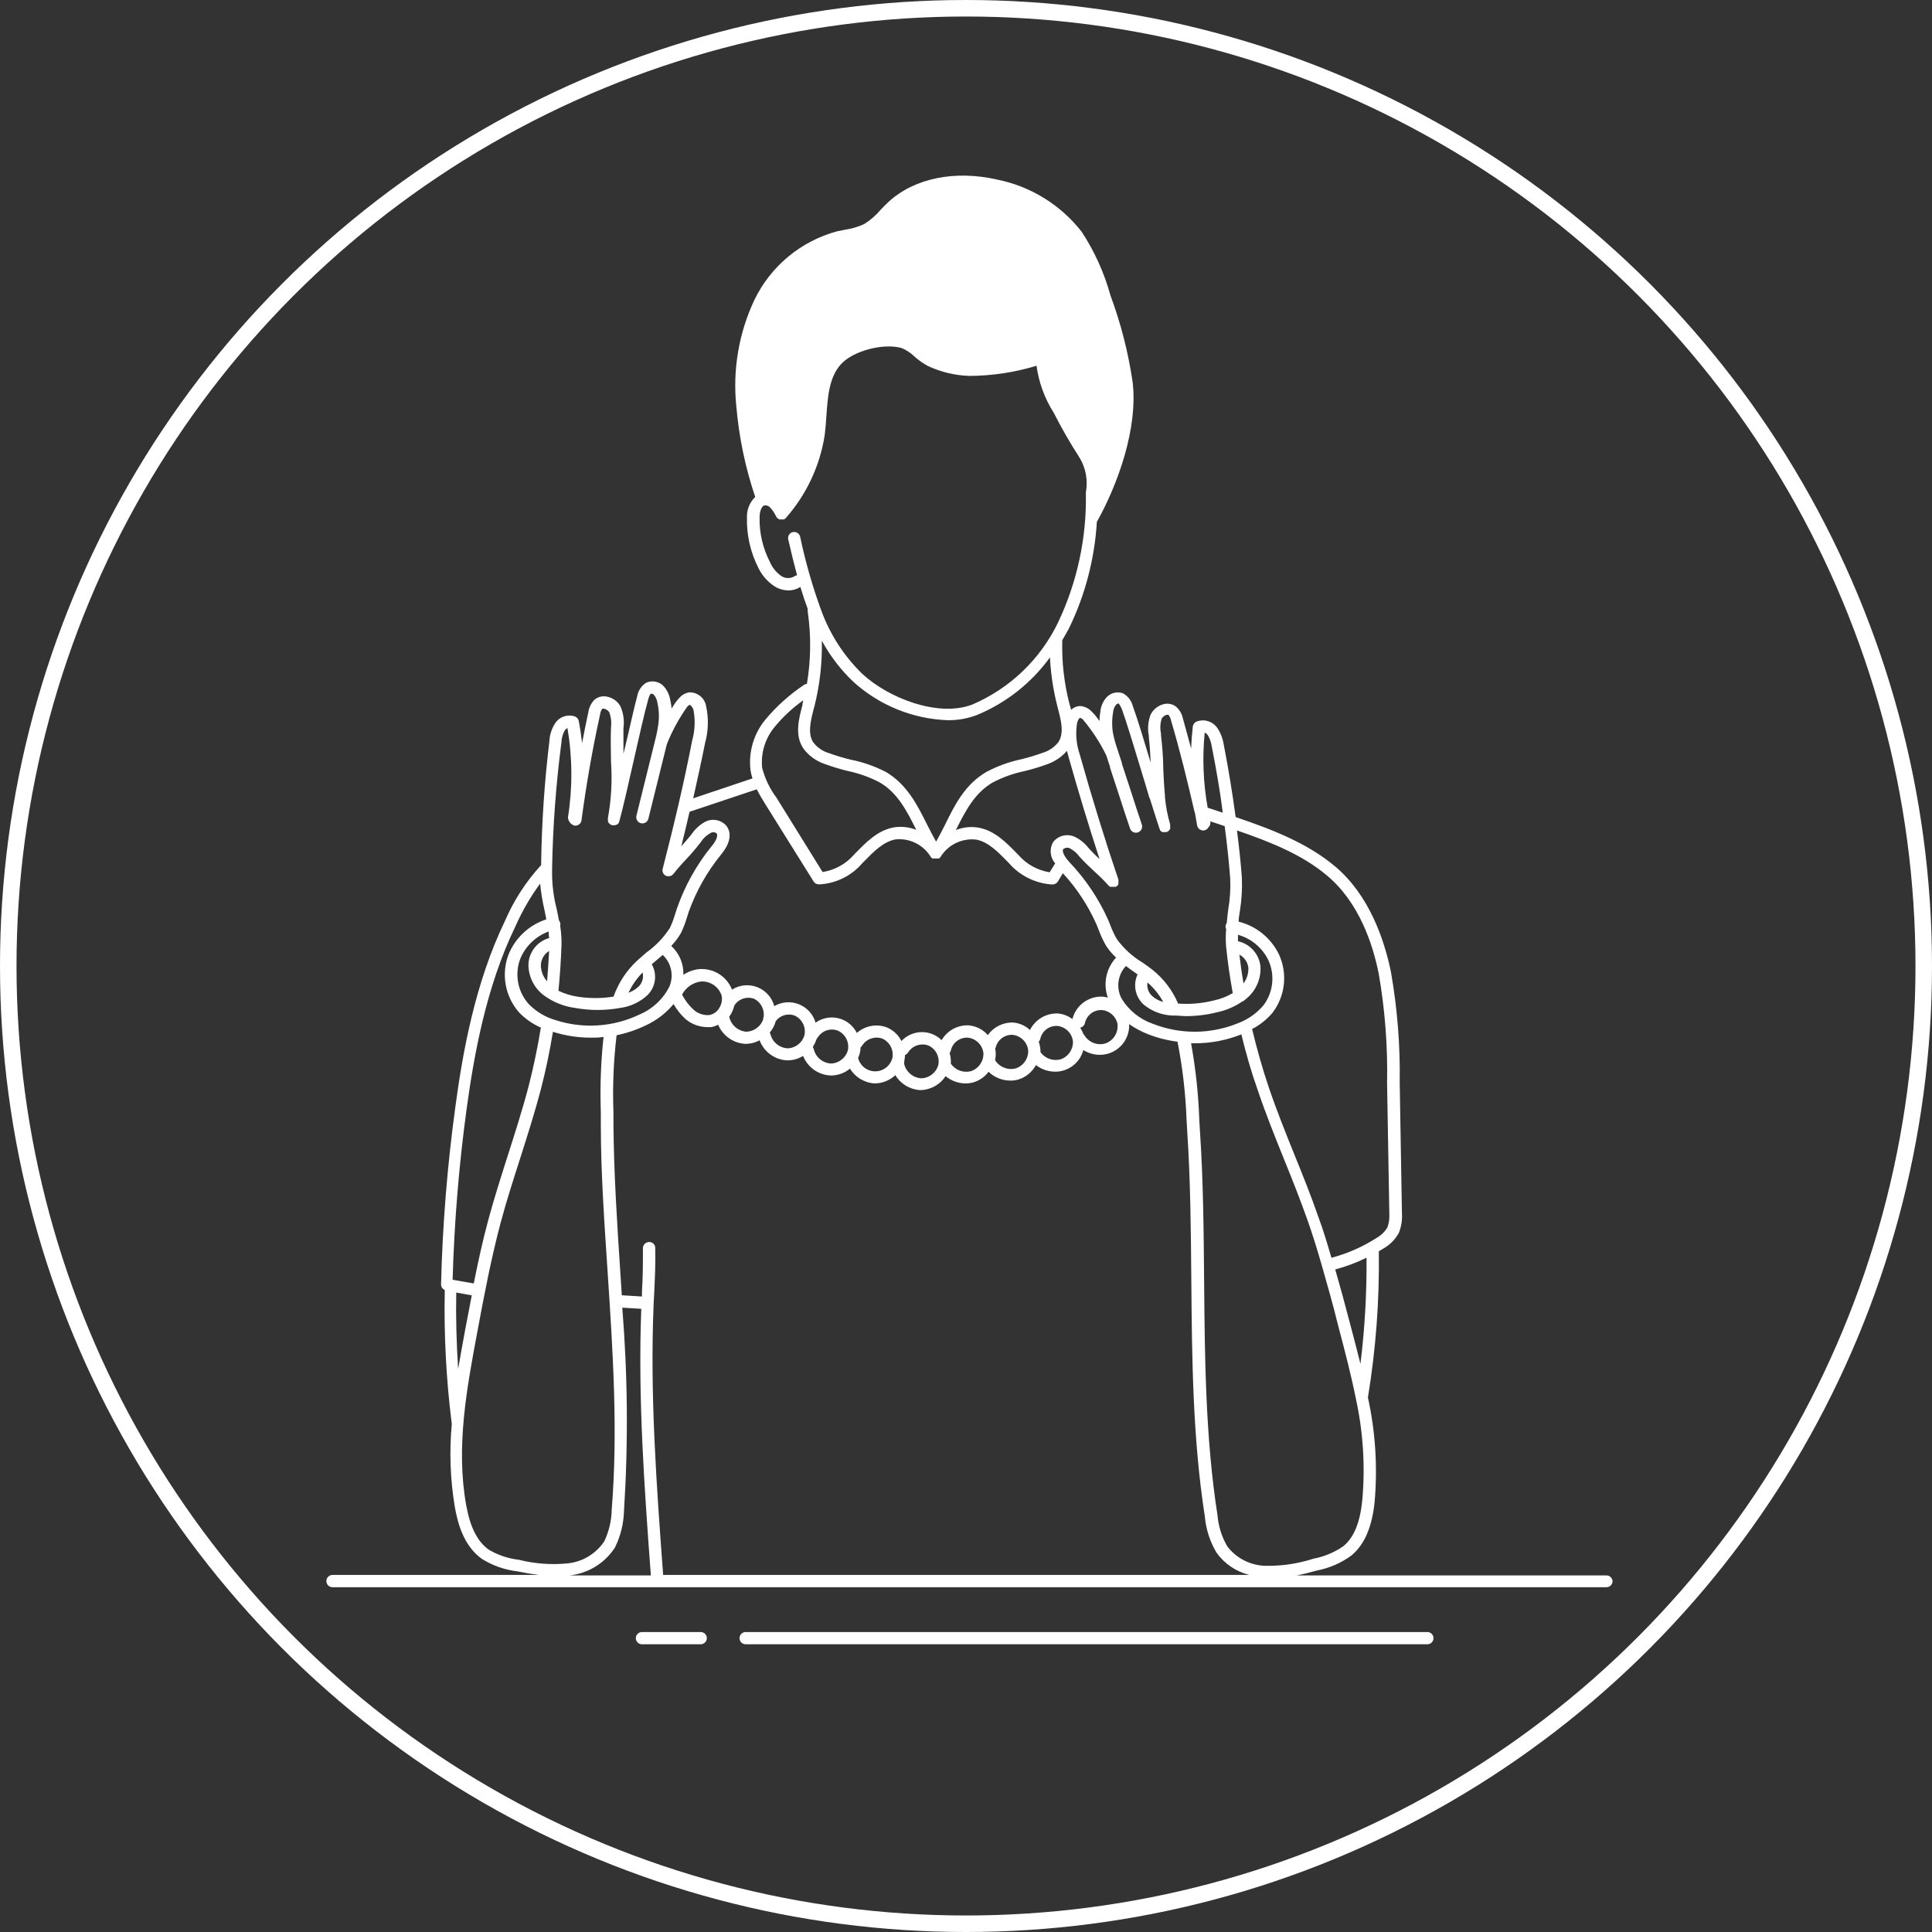
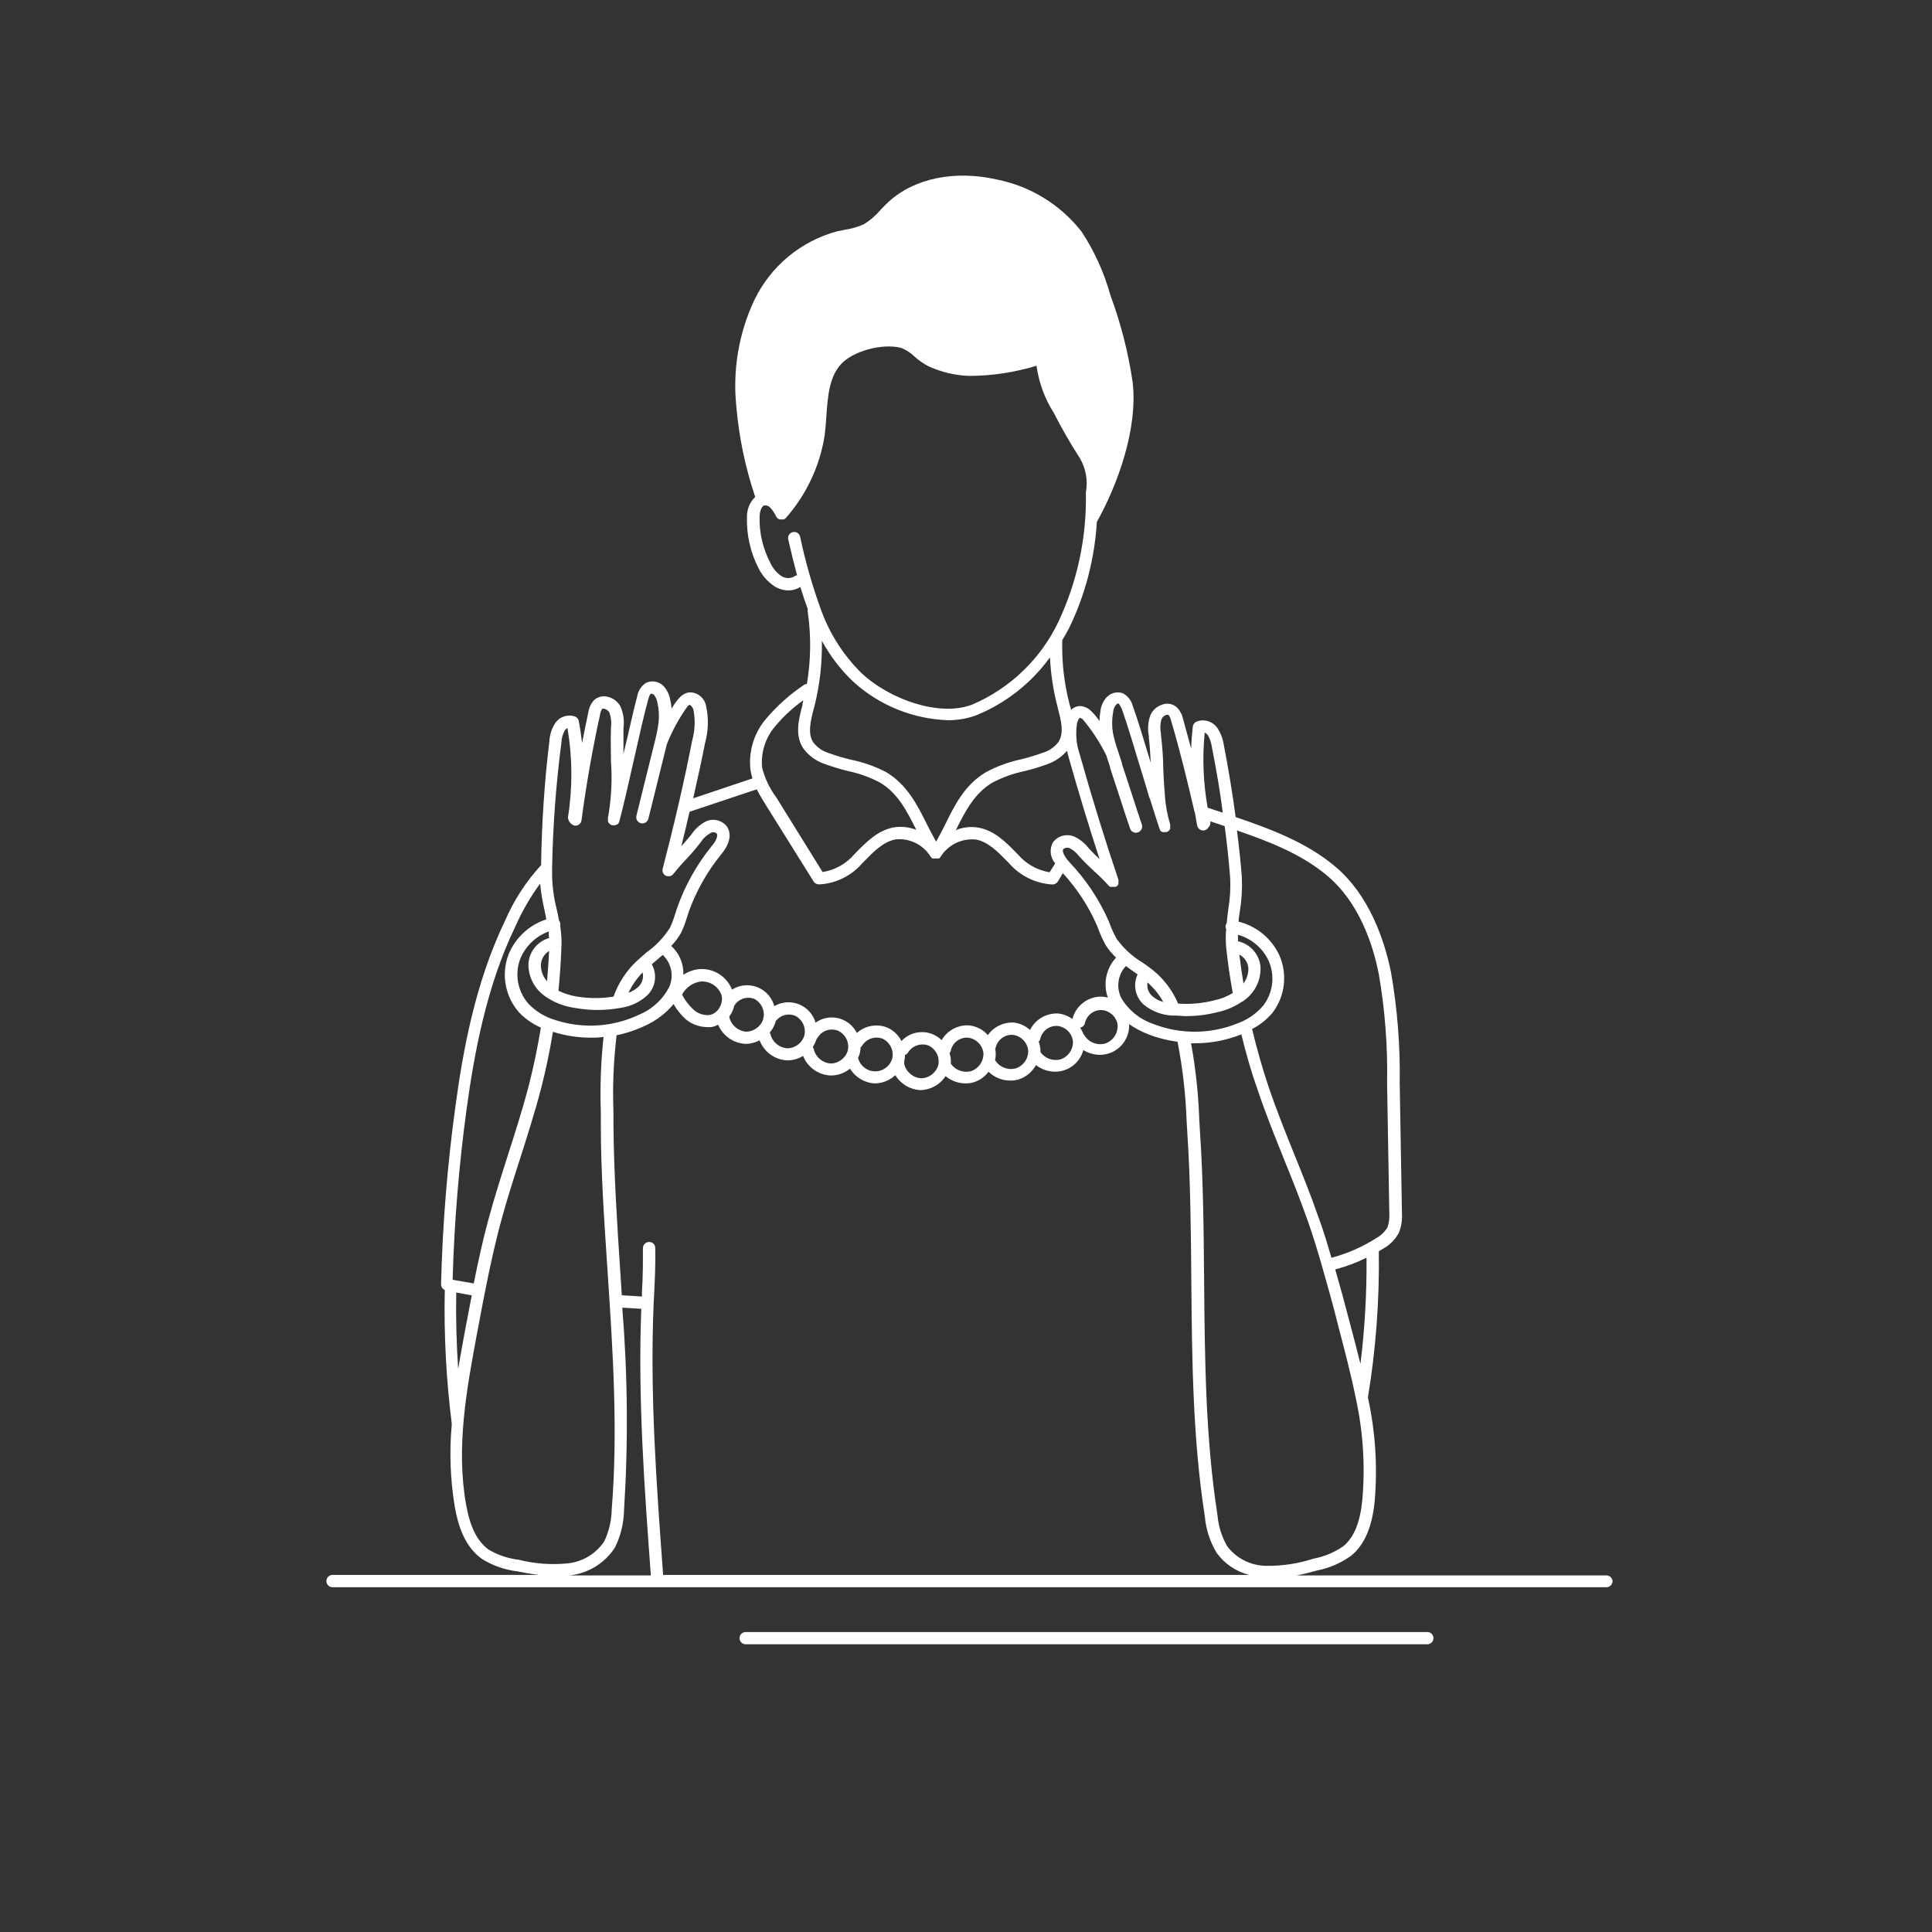
<svg xmlns="http://www.w3.org/2000/svg" width="234px" height="234px" viewBox="0 0 234 234" version="1.1">
  <rect x="0" y="0" width="234" height="234" fill="#333333" stroke="none" />
  <title>4</title>
  <desc>Created with Sketch.</desc>
  <g id="Page-1" stroke="none" stroke-width="1" fill="none" fill-rule="evenodd">
-     <circle id="Oval" stroke="#FFFFFF" stroke-width="2" cx="117" cy="117" r="116" />
    <g id="i-3" transform="translate(39, 21)" fill="#FFFFFF" fill-rule="nonzero">
      <path d="M155.52,169.81 L118.05,169.81 C118.88,169.65 119.71,169.44 120.5,169.22 C122.01,168.928 123.437,168.306 124.68,167.4 C126.27,166.08 127.2,163.92 127.5,160.82 C127.859,156.616 127.583,152.382 126.68,148.26 C127.644,142.407 128.085,136.481 128,130.55 C128,130.55 128,130.55 128,130.55 C128.19,130.43 128.39,130.33 128.57,130.21 C129.363,129.761 130.012,129.095 130.44,128.29 C130.731,127.539 130.854,126.734 130.8,125.93 L130.53,110.17 C130.604,105.667 130.249,101.166 129.47,96.73 C128.67,92.82 126.85,87.44 122.73,83.96 C119.31,81.08 115.08,79.47 110.66,77.96 C110.27,75.08 109.79,72.12 109.21,69.14 C109.095,68.424 108.825,67.741 108.42,67.14 C107.846,66.342 106.801,66.04 105.89,66.41 C105.659,66.523 105.501,66.745 105.47,67 C105.37,67.89 105.3,68.78 105.27,69.67 C104.94,68.45 104.6,67.23 104.27,66.01 C104.151,65.461 103.86,64.963 103.44,64.59 C103.011,64.261 102.453,64.15 101.93,64.29 C101.231,64.467 100.647,64.947 100.34,65.6 C100.041,66.423 99.975,67.312 100.15,68.17 L100.15,68.37 C100.27,69.37 100.32,70.37 100.37,71.37 C99.56,68.67 98.75,66.02 98.21,64.53 C98.045,63.866 97.61,63.3 97.01,62.97 C96.26,62.701 95.422,62.943 94.93,63.57 C94.547,64.043 94.316,64.622 94.27,65.23 C94.208,65.594 94.171,65.961 94.16,66.33 C93.822,65.811 93.415,65.34 92.95,64.93 C92.655,64.714 92.312,64.573 91.95,64.52 C91.491,64.49 91.042,64.662 90.72,64.99 C90.72,64.8 90.63,64.62 90.58,64.44 L90.53,64.25 C89.88,61.733 89.588,59.138 89.66,56.54 C89.95,56.05 90.24,55.54 90.5,55.05 C92.443,51.029 93.581,46.667 93.85,42.21 C96.38,37.68 98.85,30.89 98.18,25.26 C97.652,21.676 96.75,18.157 95.49,14.76 C94.737,12.027 93.559,9.428 92,7.06 C89.454,3.801 85.825,1.562 81.77,0.75 C76.65,-0.42 71.77,0.58 68.65,3.42 C68.31,3.73 67.99,4.06 67.65,4.42 C67.077,5.097 66.402,5.68 65.65,6.15 C64.924,6.477 64.157,6.702 63.37,6.82 C63.05,6.88 62.74,6.94 62.37,7.02 C57.99,8.21 54.342,11.242 52.37,15.33 C50.483,19.337 49.726,23.784 50.18,28.19 C50.499,31.935 51.268,35.628 52.47,39.19 C51.806,39.829 51.443,40.719 51.47,41.64 C51.411,43.777 51.889,45.895 52.86,47.8 C53.296,48.692 53.962,49.451 54.79,50 C55.304,50.329 55.9,50.505 56.51,50.51 C57.017,50.512 57.514,50.366 57.94,50.09 C58.21,51 58.51,51.89 58.84,52.78 C58.805,52.901 58.805,53.029 58.84,53.15 C59.253,56.035 59.216,58.966 58.73,61.84 C58.589,61.849 58.454,61.897 58.34,61.98 C56.621,63.135 55.073,64.525 53.74,66.11 C52.302,67.825 51.636,70.058 51.9,72.28 C51.952,72.619 52.032,72.954 52.14,73.28 L44.96,75.69 C45.46,73.45 45.96,71.21 46.4,68.98 C46.803,67.525 46.844,65.994 46.52,64.52 C46.349,63.519 45.454,62.805 44.44,62.86 C44.066,62.928 43.719,63.102 43.44,63.36 C43.007,63.794 42.64,64.29 42.35,64.83 C42.314,64.46 42.254,64.092 42.17,63.73 C42.065,63.136 41.798,62.583 41.4,62.13 C40.853,61.535 39.984,61.361 39.25,61.7 C38.686,62.066 38.299,62.648 38.18,63.31 C37.75,64.86 37.18,67.61 36.51,70.31 C36.51,69.31 36.51,68.31 36.51,67.31 L36.51,67.18 C36.637,66.29 36.512,65.383 36.15,64.56 C35.805,63.933 35.195,63.496 34.49,63.37 C33.952,63.262 33.394,63.41 32.98,63.77 C32.595,64.178 32.343,64.695 32.26,65.25 C31.99,66.5 31.74,67.74 31.5,69 C31.4,68.11 31.27,67.22 31.1,66.33 C31.052,66.08 30.878,65.872 30.64,65.78 C29.708,65.463 28.681,65.843 28.18,66.69 C27.795,67.322 27.575,68.041 27.54,68.78 C26.937,73.758 26.604,78.766 26.54,83.78 C24.71,85.77 23.229,88.056 22.16,90.54 C18.52,98.08 17.03,106.54 16.16,113 C15.179,120.145 14.598,127.34 14.42,134.55 C14.414,134.851 14.592,135.125 14.87,135.24 C14.758,140.667 15.042,146.095 15.72,151.48 C15.411,154.815 15.532,158.176 16.08,161.48 C16.43,163.48 17.16,166.25 19.38,167.82 C20.679,168.628 22.141,169.14 23.66,169.32 C24.48,169.49 25.36,169.64 26.27,169.75 L1.27,169.75 C0.86,169.755 0.53,170.09 0.53,170.5 C0.53,170.909 0.861,171.24 1.27,171.24 L155.57,171.24 C155.979,171.24 156.31,170.909 156.31,170.5 C156.278,170.093 155.927,169.787 155.52,169.81 L155.52,169.81 Z M40.17,136.87 L40.24,135.53 C40.32,133.77 40.41,131.96 40.36,130.15 C40.364,129.949 40.282,129.756 40.135,129.619 C39.988,129.482 39.79,129.413 39.59,129.43 C39.18,129.446 38.859,129.79 38.87,130.2 C38.87,131.94 38.87,133.73 38.75,135.46 L38.75,136.03 L36.31,135.88 C36.25,134.99 36.19,134.1 36.14,133.21 C35.75,127.29 35.35,121.21 35.3,115.21 L35.3,113.72 C35.184,110.605 35.311,107.485 35.68,104.39 C36.904,104.135 38.093,103.732 39.22,103.19 C40.518,102.591 41.666,101.71 42.58,100.61 C42.96,101.275 43.439,101.879 44,102.4 C44.729,103.031 45.656,103.385 46.62,103.4 C46.786,103.415 46.954,103.415 47.12,103.4 C47.421,103.354 47.712,103.255 47.98,103.11 C48.544,104.456 49.832,105.359 51.29,105.43 L51.37,105.43 C51.94,105.417 52.498,105.27 53,105 C53.529,106.404 54.842,107.359 56.34,107.43 L56.43,107.43 C57.08,107.417 57.716,107.231 58.27,106.89 C58.813,108.265 60.113,109.194 61.59,109.26 L61.68,109.26 C62.509,109.252 63.311,108.959 63.95,108.43 C64.592,109.487 65.715,110.157 66.95,110.22 L67,110.22 C67.909,110.199 68.778,109.842 69.44,109.22 C70.079,110.282 71.202,110.96 72.44,111.03 L72.53,111.03 C73.746,110.99 74.865,110.359 75.53,109.34 C76.206,109.905 77.059,110.217 77.94,110.22 C78.278,110.224 78.616,110.176 78.94,110.08 C79.656,109.858 80.283,109.413 80.73,108.81 C81.44,109.493 82.385,109.876 83.37,109.88 C83.709,109.884 84.046,109.837 84.37,109.74 C85.27,109.455 86.023,108.831 86.47,108 C87.135,108.513 87.95,108.794 88.79,108.8 C90.394,108.808 91.8,107.73 92.21,106.18 C92.81,106.555 93.502,106.756 94.21,106.76 C95.182,106.761 96.111,106.364 96.782,105.661 C97.453,104.958 97.807,104.011 97.76,103.04 C98.464,103.53 99.222,103.936 100.02,104.25 C101.177,104.705 102.387,105.014 103.62,105.17 C104.237,108.33 104.605,111.533 104.72,114.75 L104.79,115.94 C105.19,121.94 105.24,128.11 105.29,134.06 C105.37,143.48 105.45,153.21 106.93,162.69 C107.067,164.243 107.556,165.744 108.36,167.08 C109.319,168.409 110.719,169.355 112.31,169.75 L41.31,169.75 C41.31,169.75 41.31,169.68 41.31,169.64 C40.52,158.94 39.7,147.82 40.17,136.87 Z M25,100.57 C23.7,99.086 23.316,97.01 24,95.16 C24.628,93.607 25.885,92.393 27.46,91.82 C27.46,92.1 27.46,92.36 27.52,92.61 C26.071,93.018 25.052,94.316 25,95.82 C25,97.312 25.714,98.713 26.92,99.59 C28.021,100.388 29.302,100.9 30.65,101.08 C32.455,101.406 34.305,101.406 36.11,101.08 C37.357,100.919 38.522,100.369 39.44,99.51 C40.421,98.522 40.625,97.002 39.94,95.79 L40.21,95.56 L41.27,94.66 C42.304,95.635 42.63,97.146 42.09,98.46 C41.34,99.981 40.07,101.184 38.51,101.85 C35.315,103.395 31.646,103.646 28.27,102.55 C27.025,102.188 25.897,101.505 25,100.57 L25,100.57 Z M27.26,97.85 C26.768,97.301 26.5,96.587 26.51,95.85 C26.546,95.162 26.921,94.537 27.51,94.18 C27.44,95.42 27.36,96.64 27.26,97.85 Z M38.83,96.78 C38.978,97.38 38.809,98.014 38.38,98.46 C38.02,98.806 37.591,99.072 37.12,99.24 C37.55,98.331 38.127,97.499 38.83,96.78 Z M57.24,102 C58.134,102.408 58.631,103.376 58.44,104.34 C58.195,105.282 57.354,105.948 56.38,105.97 L56.38,105.97 C55.384,105.914 54.542,105.21 54.31,104.24 C54.289,104.178 54.263,104.117 54.23,104.06 C54.577,103.659 54.827,103.183 54.96,102.67 C55.491,101.97 56.415,101.699 57.24,102 Z M60.04,104.67 C60.545,103.826 61.587,103.475 62.5,103.84 C63.389,104.253 63.883,105.217 63.7,106.18 C63.448,107.122 62.605,107.786 61.63,107.81 L61.63,107.81 C60.632,107.749 59.792,107.043 59.56,106.07 C59.541,105.975 59.5,105.886 59.44,105.81 C59.627,105.533 59.772,105.23 59.87,104.91 C59.925,104.841 59.969,104.763 60,104.68 L60.04,104.67 Z M70.53,107.47 C70.586,107.244 70.613,107.012 70.61,106.78 C70.77,106.72 70.904,106.607 70.99,106.46 C71.515,105.643 72.537,105.298 73.45,105.63 C74.341,106.04 74.837,107.007 74.65,107.97 C74.398,108.912 73.555,109.576 72.58,109.6 L72.58,109.6 C71.582,109.539 70.742,108.833 70.51,107.86 L70.51,107.79 C70.522,107.687 70.529,107.584 70.53,107.48 L70.53,107.47 Z M69.08,107.14 C68.84,108.091 67.985,108.757 67.005,108.757 C66.025,108.757 65.17,108.091 64.93,107.14 C65.023,106.941 65.096,106.733 65.15,106.52 C65.196,106.303 65.223,106.082 65.23,105.86 C65.309,105.795 65.377,105.717 65.43,105.63 C65.95,104.811 66.97,104.466 67.88,104.8 C68.775,105.211 69.272,106.183 69.08,107.15 L69.08,107.14 Z M53.5,102.14 L53.5,102.14 C53.444,102.259 53.417,102.389 53.42,102.52 C53.097,103.353 52.313,103.918 51.42,103.96 C50.421,103.897 49.578,103.192 49.34,102.22 C49.34,102.22 49.34,102.14 49.34,102.1 C49.34,102.06 49.41,102.02 49.44,101.97 C49.67,101.615 49.836,101.223 49.93,100.81 C50.437,99.975 51.473,99.628 52.38,99.99 C53.149,100.404 53.592,101.241 53.5,102.11 L53.5,102.14 Z M48.09,101.14 C47.827,101.556 47.403,101.846 46.92,101.94 C46.213,101.999 45.513,101.76 44.99,101.28 C44.429,100.761 43.962,100.148 43.61,99.47 C44.06,98.604 44.903,98.011 45.87,97.88 C47.001,97.795 48.045,98.492 48.4,99.57 C48.514,100.107 48.402,100.668 48.09,101.12 L48.09,101.14 Z M76.02,106.54 C76.09,106.453 76.138,106.35 76.16,106.24 C76.375,105.279 77.257,104.617 78.24,104.68 C79.213,104.796 79.984,105.558 80.11,106.53 C80.157,107.521 79.541,108.424 78.6,108.74 C77.676,108.977 76.703,108.614 76.16,107.83 C76.196,107.387 76.141,106.941 76,106.52 L76.02,106.54 Z M81.52,106.05 C81.551,106.004 81.575,105.953 81.59,105.9 C81.804,104.943 82.681,104.282 83.66,104.34 C84.635,104.452 85.407,105.216 85.53,106.19 C85.586,107.181 84.971,108.086 84.03,108.4 C83.064,108.655 82.046,108.249 81.52,107.4 L81.52,107.4 C81.594,107.072 81.618,106.735 81.59,106.4 C81.58,106.265 81.557,106.131 81.52,106 L81.52,106.05 Z M86.8,105.17 C86.901,105.072 86.97,104.947 87,104.81 C87.219,103.853 88.1,103.196 89.08,103.26 C90.057,103.369 90.831,104.134 90.95,105.11 C91,106.1 90.381,107 89.44,107.31 C88.524,107.549 87.555,107.195 87.01,106.42 C87.02,106.3 87.02,106.18 87.01,106.06 C86.977,105.749 86.907,105.444 86.8,105.15 L86.8,105.17 Z M97.37,96 C97.75,96.29 98.14,96.57 98.53,96.84 L98.78,97.02 C98.195,98.277 98.504,99.769 99.54,100.69 C100.521,101.491 101.735,101.951 103,102 L103,102 L103.13,102 L103.21,102 C103.69,102 104.21,102.07 104.66,102.07 C105.931,102.068 107.197,101.911 108.43,101.6 C109.527,101.366 110.567,100.918 111.49,100.28 L111.49,100.28 L111.54,100.28 C111.669,100.191 111.793,100.095 111.91,99.99 L112.02,99.9 C113.158,98.936 113.767,97.487 113.66,96 C113.483,94.524 112.392,93.321 110.94,93 C110.94,92.753 110.94,92.493 110.94,92.22 C112.549,92.67 113.889,93.787 114.62,95.29 C115.443,97.083 115.217,99.184 114.03,100.76 C113.192,101.751 112.11,102.506 110.89,102.95 C107.603,104.281 103.93,104.298 100.63,103 C99.027,102.446 97.673,101.34 96.81,99.88 C96.163,98.597 96.387,97.047 97.37,96 L97.37,96 Z M99.99,98 C100.755,98.667 101.398,99.462 101.89,100.35 C101.397,100.227 100.941,99.987 100.56,99.65 C100.071,99.215 99.856,98.549 100,97.91 L99.99,98 Z M111.62,98.19 C111.42,97.003 111.25,95.813 111.11,94.62 C111.712,94.939 112.119,95.533 112.2,96.21 C112.226,96.887 112.021,97.554 111.62,98.1 L111.62,98.19 Z M96.36,103.19 C96.41,104.18 95.791,105.08 94.85,105.39 C93.884,105.652 92.861,105.244 92.34,104.39 C92.312,104.34 92.274,104.296 92.23,104.26 C92.123,103.984 91.989,103.72 91.83,103.47 C92.123,103.411 92.351,103.183 92.41,102.89 C92.629,101.933 93.51,101.276 94.49,101.34 C95.423,101.434 96.183,102.129 96.36,103.05 L96.36,103.19 Z M126,160.67 C125.74,163.37 125,165.2 123.72,166.26 C122.635,167.018 121.401,167.536 120.1,167.78 C118.244,168.382 116.301,168.676 114.35,168.65 C112.505,168.631 110.772,167.764 109.65,166.3 C108.977,165.144 108.571,163.853 108.46,162.52 C107,153.15 106.92,143.47 106.84,134.11 C106.79,128.11 106.74,121.96 106.33,115.9 L106.26,114.72 C106.156,111.58 105.822,108.451 105.26,105.36 L105.73,105.36 C107.655,105.363 109.563,104.996 111.35,104.28 C111.92,106.63 112.58,108.92 113.35,111.08 C114.3,113.9 115.43,116.7 116.52,119.41 C117.52,121.85 118.52,124.41 119.4,126.88 C119.99,128.57 120.56,130.38 121.14,132.43 C121.72,134.48 122.41,136.83 123.14,139.81 C123.89,142.64 124.64,145.51 125.22,148.4 L125.22,148.4 C126.102,152.427 126.365,156.564 126,160.67 L126,160.67 Z M125.76,144.14 C125.37,142.54 124.95,140.97 124.55,139.45 C123.86,136.79 123.28,134.69 122.72,132.75 C124.028,132.407 125.298,131.931 126.51,131.33 C126.547,135.611 126.303,139.891 125.78,144.14 L125.76,144.14 Z M128,97 C128.752,101.348 129.087,105.758 129,110.17 L129.27,125.91 C129.315,126.499 129.24,127.091 129.05,127.65 C128.727,128.189 128.269,128.634 127.72,128.94 C126.037,130.021 124.194,130.831 122.26,131.34 C121.74,129.56 121.26,127.94 120.69,126.43 C119.81,123.88 118.79,121.34 117.79,118.88 C116.71,116.2 115.59,113.42 114.65,110.63 C113.9,108.42 113.24,106.07 112.65,103.63 C113.611,103.141 114.462,102.461 115.15,101.63 C116.668,99.613 116.963,96.929 115.92,94.63 C114.968,92.631 113.17,91.163 111.02,90.63 C111.02,90.21 111.11,89.78 111.17,89.35 C111.392,87.999 111.472,86.628 111.41,85.26 C111.27,83.37 111.06,81.47 110.82,79.58 C114.82,80.96 118.68,82.48 121.72,85.04 C125.58,88.26 127.28,93.31 128,97 Z M106.91,67.73 C107.05,67.794 107.173,67.89 107.27,68.01 C107.53,68.445 107.7,68.928 107.77,69.43 C108.3,72.12 108.77,74.79 109.1,77.43 L107.27,76.83 C106.734,73.827 106.613,70.766 106.91,67.73 L106.91,67.73 Z M91.45,66.6 C91.54,66.19 91.74,65.94 91.81,65.94 L91.81,65.94 C91.916,65.978 92.016,66.028 92.11,66.09 C93.255,67.436 94.226,68.921 95,70.51 L95.24,71.26 L95.45,71.89 L95.45,71.99 C95.82,73.11 96.19,74.23 96.55,75.35 C96.99,76.7 97.42,78.04 97.87,79.35 C97.932,79.537 98.066,79.693 98.242,79.781 C98.419,79.869 98.623,79.883 98.81,79.82 C99.01,79.757 99.175,79.613 99.265,79.423 C99.354,79.233 99.36,79.014 99.28,78.82 C98.83,77.5 98.4,76.16 97.97,74.82 L96.89,71.53 L96.89,71.44 L96.66,70.72 C96.57,70.46 96.48,70.2 96.41,69.95 L96.3,69.63 C96.088,69.009 95.917,68.374 95.79,67.73 L95.72,67.16 C95.725,67.117 95.725,67.073 95.72,67.03 C95.679,66.458 95.71,65.884 95.81,65.32 C95.83,64.988 95.944,64.669 96.14,64.4 C96.24,64.27 96.43,64.18 96.48,64.2 C96.53,64.22 96.82,64.71 96.88,64.89 C97.47,66.53 98.4,69.61 99.3,72.59 C99.61,73.59 99.91,74.59 100.2,75.59 C100.221,75.646 100.247,75.7 100.28,75.75 C100.73,77.18 101.13,78.46 101.43,79.35 L101.49,79.46 L101.49,79.55 C101.521,79.586 101.554,79.619 101.59,79.65 L101.65,79.71 L101.79,79.78 L101.86,79.78 C101.936,79.795 102.014,79.795 102.09,79.78 L102.31,79.78 L102.31,79.78 L102.43,79.71 C102.473,79.693 102.514,79.669 102.55,79.64 C102.583,79.602 102.613,79.562 102.64,79.52 C102.675,79.488 102.706,79.451 102.73,79.41 C102.734,79.367 102.734,79.323 102.73,79.28 C102.73,79.28 102.73,79.19 102.73,79.14 C102.735,79.09 102.735,79.04 102.73,78.99 C102.735,78.947 102.735,78.903 102.73,78.86 C102.4,77.748 102.185,76.606 102.09,75.45 C102.1,75.394 102.1,75.336 102.09,75.28 C101.99,74.21 101.94,73.12 101.89,72.06 C101.89,70.75 101.77,69.39 101.62,68.06 L101.62,67.86 C101.489,67.271 101.513,66.657 101.69,66.08 C101.803,65.84 102.015,65.661 102.27,65.59 C102.353,65.554 102.447,65.554 102.53,65.59 C102.682,65.782 102.785,66.009 102.83,66.25 C103.93,69.95 104.83,73.67 105.66,77.25 C105.669,77.307 105.69,77.361 105.72,77.41 L106,79 C106.09,79.398 106.481,79.651 106.88,79.57 C107.084,79.523 107.258,79.392 107.36,79.21 C107.549,79.042 107.636,78.788 107.59,78.54 L107.59,78.48 L108.8,78.88 L109.33,79.06 C109.61,81.16 109.84,83.29 110,85.39 C110.057,86.655 109.977,87.922 109.76,89.17 C109.69,89.72 109.63,90.26 109.58,90.8 C109.505,90.896 109.457,91.01 109.44,91.13 C109.426,91.267 109.45,91.406 109.51,91.53 C109.445,92.255 109.445,92.985 109.51,93.71 C109.7,95.56 109.97,97.43 110.31,99.28 C109.617,99.695 108.86,99.992 108.07,100.16 C106.641,100.528 105.162,100.66 103.69,100.55 C103.005,98.935 101.925,97.519 100.55,96.43 C100.17,96.14 99.78,95.86 99.38,95.58 C98.161,94.855 97.103,93.888 96.27,92.74 C95.95,92.188 95.679,91.609 95.46,91.01 L95.23,90.44 C94.077,87.856 92.491,85.489 90.54,83.44 C90.459,83.329 90.368,83.226 90.27,83.13 C90,82.78 89.58,82.13 89.78,81.85 C90,81.665 90.307,81.622 90.57,81.74 C91.028,81.98 91.425,82.323 91.73,82.74 C92.42,83.5 92.99,84.02 93.53,84.53 C94.152,85.083 94.743,85.671 95.3,86.29 L95.3,86.29 C95.346,86.339 95.4,86.379 95.46,86.41 L95.54,86.41 C95.602,86.425 95.668,86.425 95.73,86.41 L95.82,86.41 C95.896,86.42 95.974,86.42 96.05,86.41 L96.05,86.41 L96.13,86.41 C96.19,86.382 96.247,86.349 96.3,86.31 L96.3,86.31 C96.367,86.248 96.422,86.173 96.46,86.09 C96.469,86.04 96.469,85.99 96.46,85.94 C96.463,85.897 96.463,85.853 96.46,85.81 C96.475,85.721 96.475,85.629 96.46,85.54 L96.46,85.54 L96.46,85.54 C94.84,80.76 93.3,75.79 91.76,70.32 C91.357,69.123 91.251,67.847 91.45,66.6 L91.45,66.6 Z M90.23,69.94 C90.29,70.2 90.36,70.46 90.43,70.71 C91.67,75.09 92.9,79.15 94.18,83.06 C93.76,82.66 93.34,82.26 92.84,81.71 C92.386,81.118 91.796,80.645 91.12,80.33 C90.213,79.943 89.159,80.214 88.55,80.99 C88.077,81.816 88.177,82.85 88.8,83.57 L88.13,84.65 C86.649,84.411 85.3,83.657 84.32,82.52 L84.12,82.32 C82.87,81.04 81.46,79.6 79.55,79.25 C78.615,79.08 77.65,79.181 76.77,79.54 C77.92,77.24 79.02,75.08 81.2,73.79 C82.418,73.147 83.721,72.679 85.07,72.4 C86.012,72.172 86.94,71.892 87.85,71.56 C88.77,71.235 89.59,70.677 90.23,69.94 Z M89.07,64.56 L89.12,64.76 C89.51,66.25 89.91,67.76 89.2,68.87 C88.721,69.49 88.06,69.944 87.31,70.17 C86.455,70.481 85.584,70.745 84.7,70.96 C83.214,71.273 81.78,71.794 80.44,72.51 C77.86,74.03 76.62,76.51 75.44,78.94 C75.09,79.63 74.74,80.3 74.38,80.94 C74.02,80.3 73.67,79.63 73.32,78.94 C72.12,76.52 70.87,74.03 68.32,72.51 C66.959,71.805 65.504,71.296 64,71 C63.113,70.785 62.238,70.521 61.38,70.21 C60.631,69.987 59.973,69.532 59.5,68.91 C58.79,67.83 59.19,66.29 59.57,64.8 L59.63,64.6 C60.29,61.986 60.596,59.295 60.54,56.6 C61.548,58.459 62.844,60.147 64.38,61.6 C67.513,64.43 71.541,66.069 75.76,66.23 C76.961,66.245 78.154,66.038 79.28,65.62 C82.836,64.157 85.914,61.733 88.17,58.62 C88.267,60.626 88.568,62.616 89.07,64.56 Z M57.16,48.84 C56.659,49.103 56.053,49.065 55.59,48.74 C55.006,48.32 54.547,47.75 54.26,47.09 C53.391,45.411 52.958,43.54 53,41.65 C53,41.07 53.18,40.34 53.57,40.22 C53.834,40.176 54.102,40.27 54.28,40.47 C54.58,40.79 54.823,41.159 55,41.56 C55,41.56 55.06,41.62 55.08,41.66 L55.16,41.76 L55.16,41.76 C55.204,41.801 55.255,41.835 55.31,41.86 L55.41,41.91 C55.463,41.921 55.517,41.921 55.57,41.91 L55.69,41.91 L55.81,41.91 C55.863,41.916 55.917,41.916 55.97,41.91 L55.97,41.91 L56.06,41.83 L56.17,41.75 L56.17,41.75 L56.17,41.75 C58.657,38.931 60.291,35.463 60.88,31.75 C60.98,30.97 61.04,30.17 61.09,29.39 C61.26,27 61.42,24.73 62.83,23.14 C64.24,21.55 67.83,20.53 70.17,21.14 C70.766,21.384 71.309,21.74 71.77,22.19 C72.268,22.639 72.818,23.025 73.41,23.34 C74.98,24.069 76.68,24.474 78.41,24.53 C81.165,24.517 83.904,24.102 86.54,23.3 C86.819,25.328 87.532,27.272 88.63,29 C89.582,30.873 90.63,32.695 91.77,34.46 C92.516,35.71 92.783,37.188 92.52,38.62 C92.515,38.673 92.515,38.727 92.52,38.78 C92.615,44.151 91.472,49.472 89.18,54.33 C87.039,58.817 83.339,62.371 78.77,64.33 C74.71,65.9 68.68,63.62 65.42,60.6 C63.231,58.465 61.547,55.869 60.49,53 C59.415,50.066 58.553,47.058 57.91,44 C57.816,43.602 57.418,43.356 57.02,43.45 C56.828,43.493 56.661,43.611 56.557,43.779 C56.454,43.947 56.422,44.149 56.47,44.34 C56.8,45.78 57.15,47.23 57.54,48.68 C57.401,48.698 57.27,48.753 57.16,48.84 Z M54.86,67 C55.855,65.8 57.001,64.735 58.27,63.83 C58.27,63.94 58.27,64.06 58.2,64.17 L58.2,64.36 C57.77,66 57.2,68.03 58.31,69.67 C58.966,70.544 59.873,71.196 60.91,71.54 C61.817,71.87 62.742,72.151 63.68,72.38 C65.032,72.661 66.337,73.129 67.56,73.77 C69.74,75.05 70.83,77.22 71.98,79.51 C71.101,79.162 70.142,79.061 69.21,79.22 C67.29,79.58 65.89,81.03 64.64,82.3 L64.44,82.51 C63.458,83.64 62.109,84.388 60.63,84.62 L55.05,75.62 C54.239,74.539 53.648,73.309 53.31,72 C53.127,70.192 53.687,68.388 54.86,67 L54.86,67 Z M52.66,74.6 C52.99,75.26 53.37,75.88 53.73,76.46 L59.54,85.76 C59.668,85.97 59.894,86.102 60.14,86.11 L60.34,86.11 C62.319,85.974 64.161,85.048 65.45,83.54 L65.66,83.33 C66.8,82.16 67.98,80.95 69.44,80.67 C71.145,80.482 72.807,81.292 73.71,82.75 C73.767,82.841 73.842,82.919 73.93,82.98 L73.99,82.98 L74.05,82.98 C74.09,82.986 74.13,82.986 74.17,82.98 L74.27,82.98 L74.43,82.98 L74.52,82.98 L74.66,82.98 C74.66,82.98 74.66,82.98 74.72,82.98 L74.72,82.98 C74.806,82.929 74.879,82.856 74.93,82.77 L74.93,82.77 C75.84,81.303 77.515,80.493 79.23,80.69 C80.68,80.96 81.86,82.17 83.01,83.34 L83.2,83.54 C84.505,85.045 86.353,85.973 88.34,86.12 L88.52,86.12 C88.771,86.111 89.001,85.976 89.13,85.76 L89.73,84.76 C91.422,86.595 92.801,88.697 93.81,90.98 L94.03,91.52 C94.279,92.212 94.587,92.881 94.95,93.52 C95.294,94.059 95.707,94.55 96.18,94.98 C94.968,96.283 94.582,98.153 95.18,99.83 C94.968,99.77 94.75,99.73 94.53,99.71 C92.824,99.636 91.302,100.773 90.89,102.43 C90.376,102.041 89.762,101.805 89.12,101.75 C87.702,101.698 86.384,102.48 85.75,103.75 C85.2,103.239 84.497,102.922 83.75,102.85 C82.524,102.792 81.355,103.366 80.65,104.37 C80.055,103.69 79.22,103.267 78.32,103.19 C76.981,103.13 75.721,103.82 75.05,104.98 C74.395,104.338 73.509,103.987 72.592,104.008 C71.675,104.028 70.805,104.419 70.18,105.09 C69.808,104.348 69.184,103.763 68.42,103.44 C67.177,102.965 65.773,103.224 64.78,104.11 C64.338,103.223 63.53,102.573 62.568,102.333 C61.606,102.093 60.588,102.285 59.78,102.86 C59.489,101.848 58.747,101.028 57.769,100.637 C56.792,100.246 55.689,100.328 54.78,100.86 C54.5,99.811 53.737,98.959 52.726,98.564 C51.715,98.169 50.577,98.279 49.66,98.86 C49.021,97.24 47.395,96.232 45.66,96.38 C44.983,96.451 44.333,96.688 43.77,97.07 C43.82,95.744 43.282,94.463 42.3,93.57 C42.755,93.096 43.151,92.569 43.48,92 C43.778,91.374 44.025,90.725 44.22,90.06 C44.293,89.847 44.363,89.627 44.43,89.4 C45.338,86.889 46.663,84.549 48.35,82.48 C49.86,80.64 49.35,79.48 48.97,79.01 C48.312,78.268 47.228,78.081 46.36,78.56 C45.72,78.924 45.173,79.43 44.76,80.04 C44.3,80.63 43.91,81.04 43.52,81.5 C43.86,80.11 44.2,78.72 44.52,77.32 L52.66,74.6 Z M29,68.92 C29.014,68.415 29.152,67.92 29.4,67.48 C29.482,67.353 29.596,67.249 29.73,67.18 C30.338,70.759 30.358,74.414 29.79,78 C29.821,78.468 30.14,78.867 30.59,79 L30.69,79 C31.066,79.003 31.384,78.723 31.43,78.35 C32,74.07 32.75,69.76 33.68,65.54 C33.707,65.292 33.797,65.055 33.94,64.85 C34.022,64.812 34.118,64.812 34.2,64.85 C34.45,64.906 34.667,65.061 34.8,65.28 C35.012,65.855 35.081,66.473 35,67.08 L35,67.21 C34.94,68.55 35,69.9 35,71.21 C35.166,73.503 35.042,75.808 34.63,78.07 C34.63,78.07 34.63,78.15 34.63,78.19 C34.625,78.243 34.625,78.297 34.63,78.35 C34.63,78.35 34.63,78.43 34.63,78.46 C34.644,78.515 34.664,78.569 34.69,78.62 L34.77,78.71 C34.801,78.755 34.838,78.795 34.88,78.83 L35,78.89 L35.12,78.95 L35.19,78.95 L35.32,78.95 L35.4,78.95 L35.49,78.95 C35.553,78.935 35.614,78.912 35.67,78.88 L35.73,78.88 C35.796,78.837 35.853,78.783 35.9,78.72 L35.9,78.72 C35.952,78.648 35.99,78.567 36.01,78.48 C36.46,76.86 37.12,73.92 37.76,71.08 C38.4,68.24 39.06,65.31 39.51,63.72 C39.56,63.54 39.68,63.11 39.83,63.03 C39.978,63.005 40.127,63.063 40.22,63.18 C40.429,63.441 40.566,63.751 40.62,64.08 C40.799,64.856 40.85,65.657 40.77,66.45 C40.677,67.219 40.53,67.981 40.33,68.73 L38.08,77.81 C37.986,78.21 38.231,78.611 38.63,78.71 C39.03,78.804 39.431,78.559 39.53,78.16 L41.76,69.16 C42.406,67.522 43.252,65.97 44.28,64.54 C44.46,64.39 44.53,64.36 44.55,64.36 C44.57,64.36 44.87,64.57 44.99,64.98 C45.228,66.219 45.173,67.496 44.83,68.71 C43.83,73.88 42.59,79.08 41.28,84.16 C41.177,84.46 41.273,84.792 41.52,84.99 C41.604,85.051 41.699,85.096 41.8,85.12 L41.8,85.12 C41.863,85.13 41.927,85.13 41.99,85.12 L42.1,85.12 C42.18,85.107 42.257,85.084 42.33,85.05 L42.33,85.05 C42.44,84.991 42.533,84.905 42.6,84.8 C43.089,84.181 43.61,83.586 44.16,83.02 C44.76,82.383 45.328,81.715 45.86,81.02 C46.144,80.568 46.536,80.194 47,79.93 C47.234,79.755 47.556,79.755 47.79,79.93 C47.99,80.18 47.79,80.81 47.15,81.54 C45.351,83.771 43.947,86.294 43,89 C42.93,89.22 42.85,89.45 42.78,89.68 C42.61,90.262 42.396,90.83 42.14,91.38 C41.386,92.556 40.411,93.574 39.27,94.38 L38.14,95.38 C36.864,96.576 35.893,98.061 35.31,99.71 C33.852,99.94 32.368,99.94 30.91,99.71 C30.124,99.582 29.359,99.343 28.64,99 C28.82,97.14 28.95,95.25 29.01,93.37 C29.02,92.63 28.967,91.891 28.85,91.16 C28.88,91.038 28.88,90.912 28.85,90.79 C28.827,90.676 28.775,90.569 28.7,90.48 C28.61,90 28.52,89.48 28.41,89.04 C28.077,87.732 27.895,86.39 27.87,85.04 C27.87,84.74 27.87,84.47 27.87,84.14 C27.963,79.05 28.34,73.968 29,68.92 L29,68.92 Z M17.53,113.21 C18.41,106.82 19.87,98.54 23.42,91.21 C24.229,89.377 25.235,87.636 26.42,86.02 C26.527,87.118 26.707,88.207 26.96,89.28 L27.17,90.35 C25.072,91.032 23.387,92.611 22.57,94.66 C21.694,97.033 22.185,99.695 23.85,101.6 C24.603,102.392 25.508,103.024 26.51,103.46 C26.12,105.83 25.63,108.21 25.03,110.54 C24.29,113.37 23.38,116.21 22.5,118.96 C21.69,121.5 20.85,124.13 20.14,126.76 C19.43,129.39 18.9,131.86 18.38,134.45 L15.82,134 C16.016,127.044 16.587,120.104 17.53,113.21 L17.53,113.21 Z M16.26,135.55 L18.14,135.89 C17.87,137.26 17.61,138.63 17.35,140.01 C17.06,141.57 16.77,143.17 16.49,144.81 C16.29,141.72 16.2,138.63 16.26,135.55 Z M20.16,166.67 C18.81,165.67 17.95,164 17.46,161.28 C16.2,154.28 17.53,147.17 18.82,140.28 C19.65,135.8 20.49,131.42 21.63,127.12 C22.32,124.53 23.16,121.92 23.97,119.4 C24.85,116.63 25.77,113.76 26.52,110.89 C27.11,108.62 27.59,106.3 27.97,103.97 C29.441,104.439 30.976,104.679 32.52,104.68 C33.05,104.68 33.58,104.68 34.1,104.59 C33.773,107.615 33.663,110.659 33.77,113.7 L33.77,115.18 C33.77,121.18 34.22,127.37 34.61,133.31 C35.23,142.67 35.86,152.31 35.09,161.82 C35.068,163.156 34.761,164.472 34.19,165.68 C33.171,167.211 31.512,168.197 29.68,168.36 C27.729,168.546 25.761,168.397 23.86,167.92 C22.552,167.771 21.291,167.344 20.16,166.67 L20.16,166.67 Z M35.49,166.42 C36.174,165.023 36.546,163.495 36.58,161.94 C37.1,153.759 37.03,145.551 36.37,137.38 L38.67,137.52 C38.25,148.33 39.05,159.25 39.83,169.81 L30,169.81 C32.248,169.568 34.267,168.322 35.49,166.42 L35.49,166.42 Z" id="Shape" />
      <path d="M133.88,176.67 L51.31,176.67 C50.901,176.67 50.57,177.001 50.57,177.41 C50.57,177.819 50.901,178.15 51.31,178.15 L133.88,178.15 C134.289,178.15 134.62,177.819 134.62,177.41 C134.62,177.001 134.289,176.67 133.88,176.67 Z" id="Path" />
-       <path d="M45.87,176.67 L38.75,176.67 C38.341,176.67 38.01,177.001 38.01,177.41 C38.01,177.819 38.341,178.15 38.75,178.15 L45.87,178.15 C46.279,178.15 46.61,177.819 46.61,177.41 C46.61,177.001 46.279,176.67 45.87,176.67 Z" id="Path" />
    </g>
  </g>
</svg>